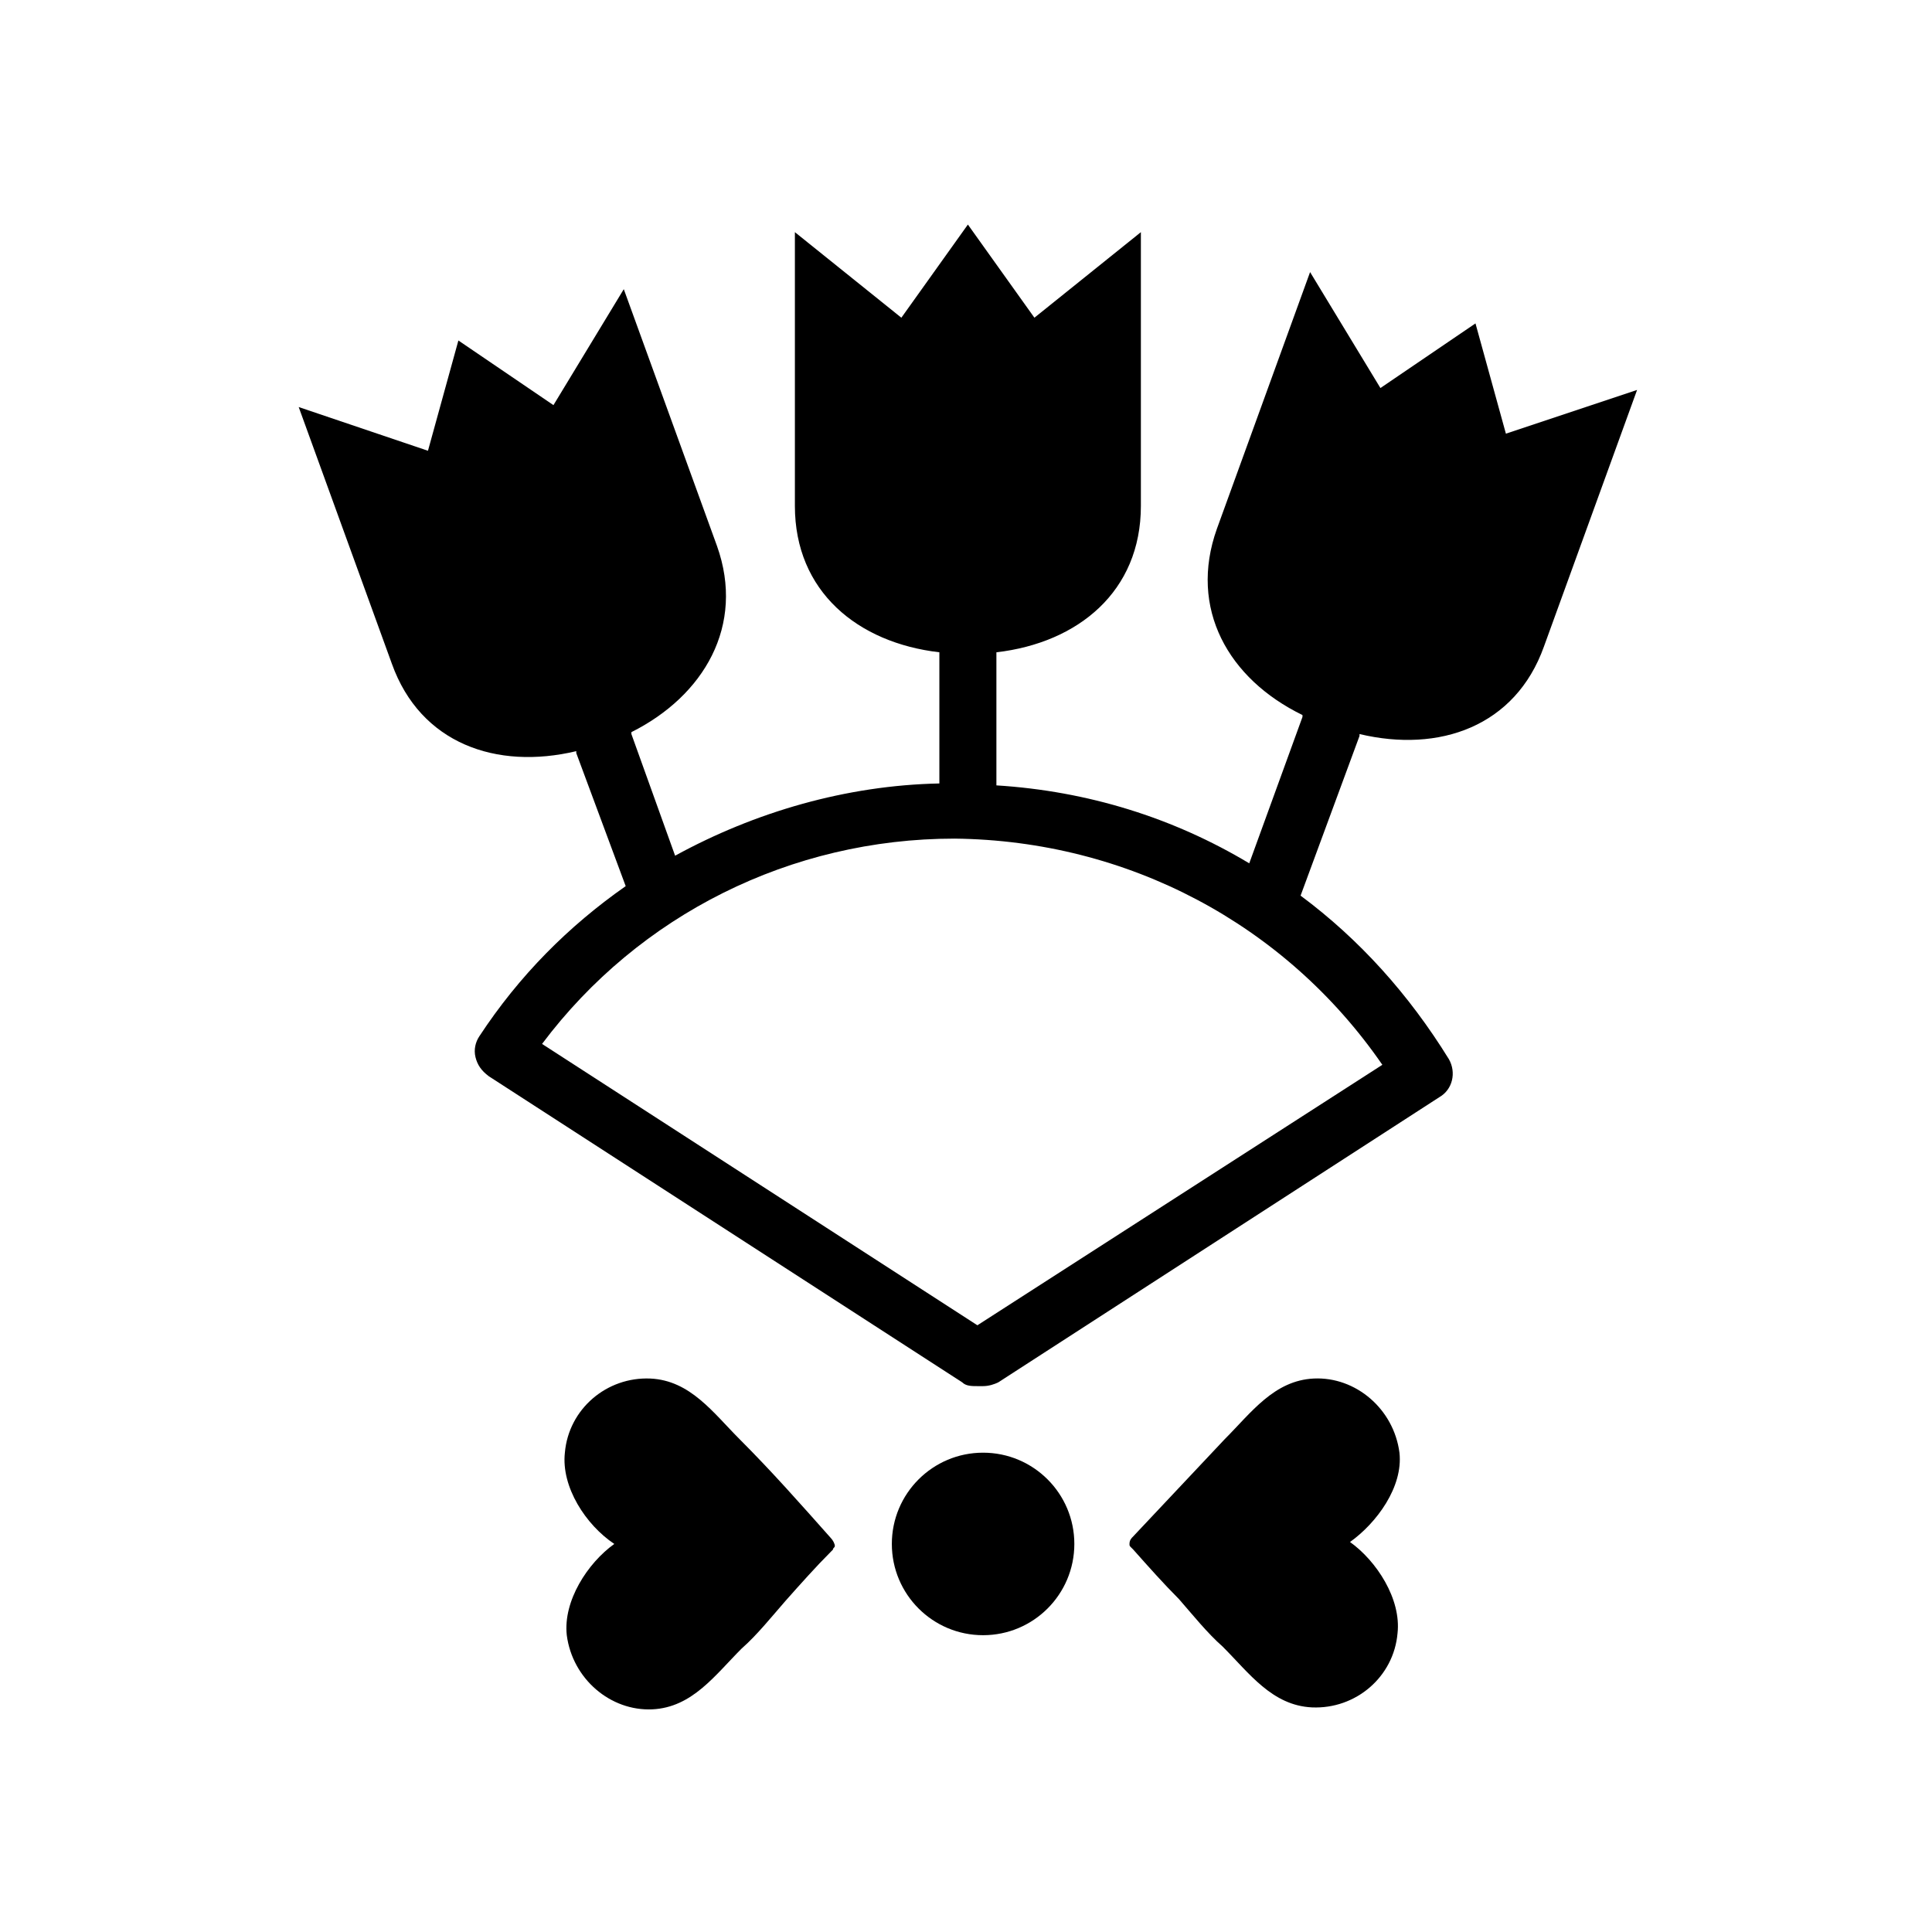
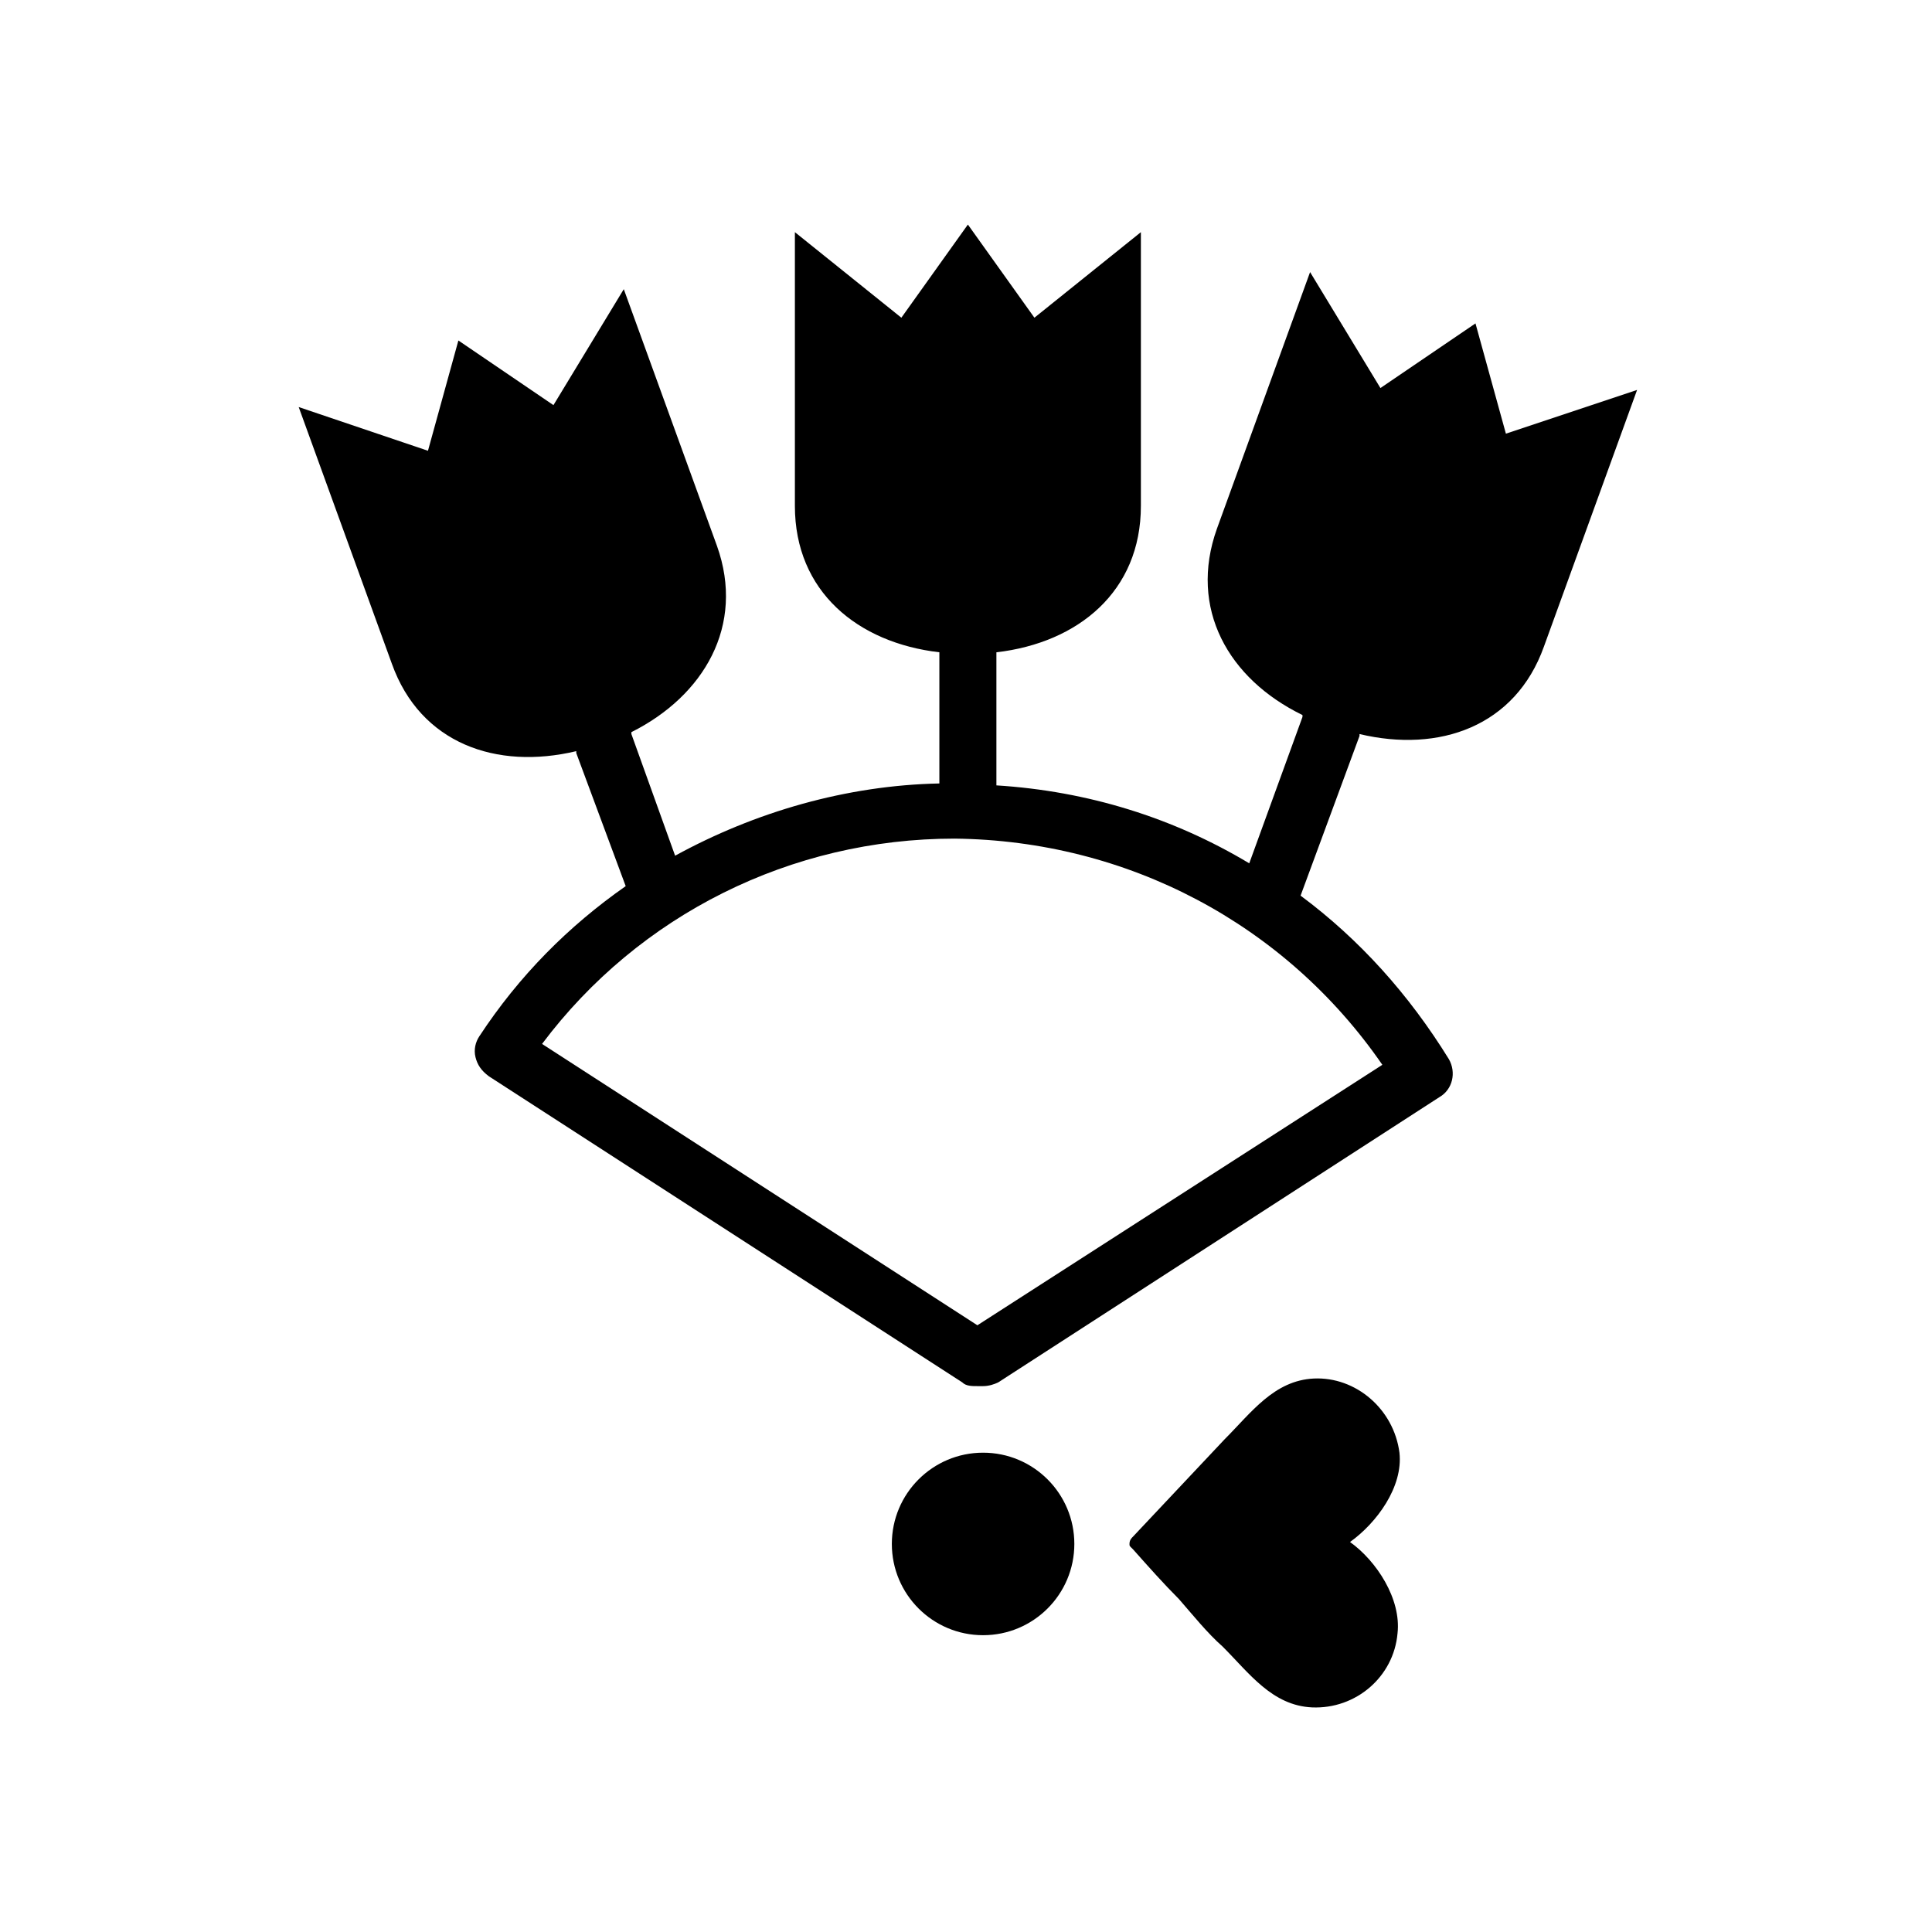
<svg xmlns="http://www.w3.org/2000/svg" fill="#000000" width="800px" height="800px" version="1.1" viewBox="144 144 512 512">
  <g>
    <path d="m514.87 528.97c-1.512-11.586-11.586-20.152-22.672-19.648-10.578 0.504-16.625 9.07-23.68 16.121-8.062 8.566-16.121 17.129-24.184 25.695-0.504 0.504-1.008 1.008-1.008 2.016 0 0.504 0 0.504 0.504 1.008 0 0 0.504 0.504 0.504 0.504 4.031 4.535 8.062 9.07 12.09 13.098 3.527 4.031 7.559 9.07 11.586 12.594 7.055 7.055 13.098 15.617 23.68 16.121 11.586 0.504 21.664-8.062 22.672-19.648 1.008-9.07-5.543-19.145-12.594-24.184 7.055-5.035 14.109-14.605 13.102-23.676z" />
-     <path d="m340.05 525.45c-7.055-7.055-13.098-15.617-23.68-16.121-11.586-0.504-21.664 8.062-22.672 19.648-1.008 9.07 5.543 19.145 13.098 24.184-7.055 5.039-13.602 15.113-12.594 24.184 1.512 11.586 11.586 20.152 22.672 19.648 10.578-0.504 16.625-9.07 23.68-16.121 4.031-3.527 8.062-8.566 11.586-12.594 4.031-4.535 8.062-9.07 12.09-13.098l0.504-0.504c0-0.504 0.504-0.504 0.504-1.008 0-0.504-0.504-1.512-1.008-2.016-8.059-9.07-15.617-17.637-24.18-26.203z" />
    <path d="m543.08 258.93-8.062-29.223-25.191 17.129-18.641-30.73-24.688 68.012c-7.559 21.16 3.023 39.801 22.672 49.375v0.504l-14.105 38.793c-20.152-12.09-42.824-19.145-67.008-20.656v-34.762-0.504c21.664-2.519 38.289-16.121 38.289-38.793v-72.551l-28.215 22.672-17.629-24.688-17.633 24.688-28.215-22.672v72.547c0 22.672 16.625 36.273 38.289 38.793v0.504 34.258c-24.688 0.504-48.871 7.559-70.031 19.145l-11.586-32.242v-0.504c19.145-9.574 30.23-28.215 22.672-49.375l-24.688-68.016-18.641 30.73-25.191-17.129-8.062 29.223-34.258-11.586 24.688 68.016c7.559 21.16 27.711 28.215 48.871 23.176v0.504l13.098 35.266c-15.113 10.578-28.215 23.68-38.793 39.801-1.008 1.512-1.512 3.527-1.008 5.543 0.504 2.016 1.512 3.527 3.527 5.039l125.45 81.113c1.008 1.008 2.519 1.008 4.031 1.008h1.512c1.512 0 3.023-0.504 4.031-1.008l116.88-75.57c3.527-2.016 4.535-6.551 2.519-10.078-10.578-17.129-23.68-31.738-39.297-43.328l15.617-42.32v-0.504c21.16 5.039 41.312-2.016 48.871-23.176l24.688-68.016zm-32.75 167.26-107.31 69.023-115.37-74.562c25.695-34.258 66-54.41 109.33-54.41 45.848 0.5 87.66 22.668 113.36 59.949z" />
    <path d="m428.71 553.16c0 13.355-10.828 24.184-24.184 24.184s-24.18-10.828-24.18-24.184 10.824-24.184 24.18-24.184 24.184 10.828 24.184 24.184" />
  </g>
</svg>